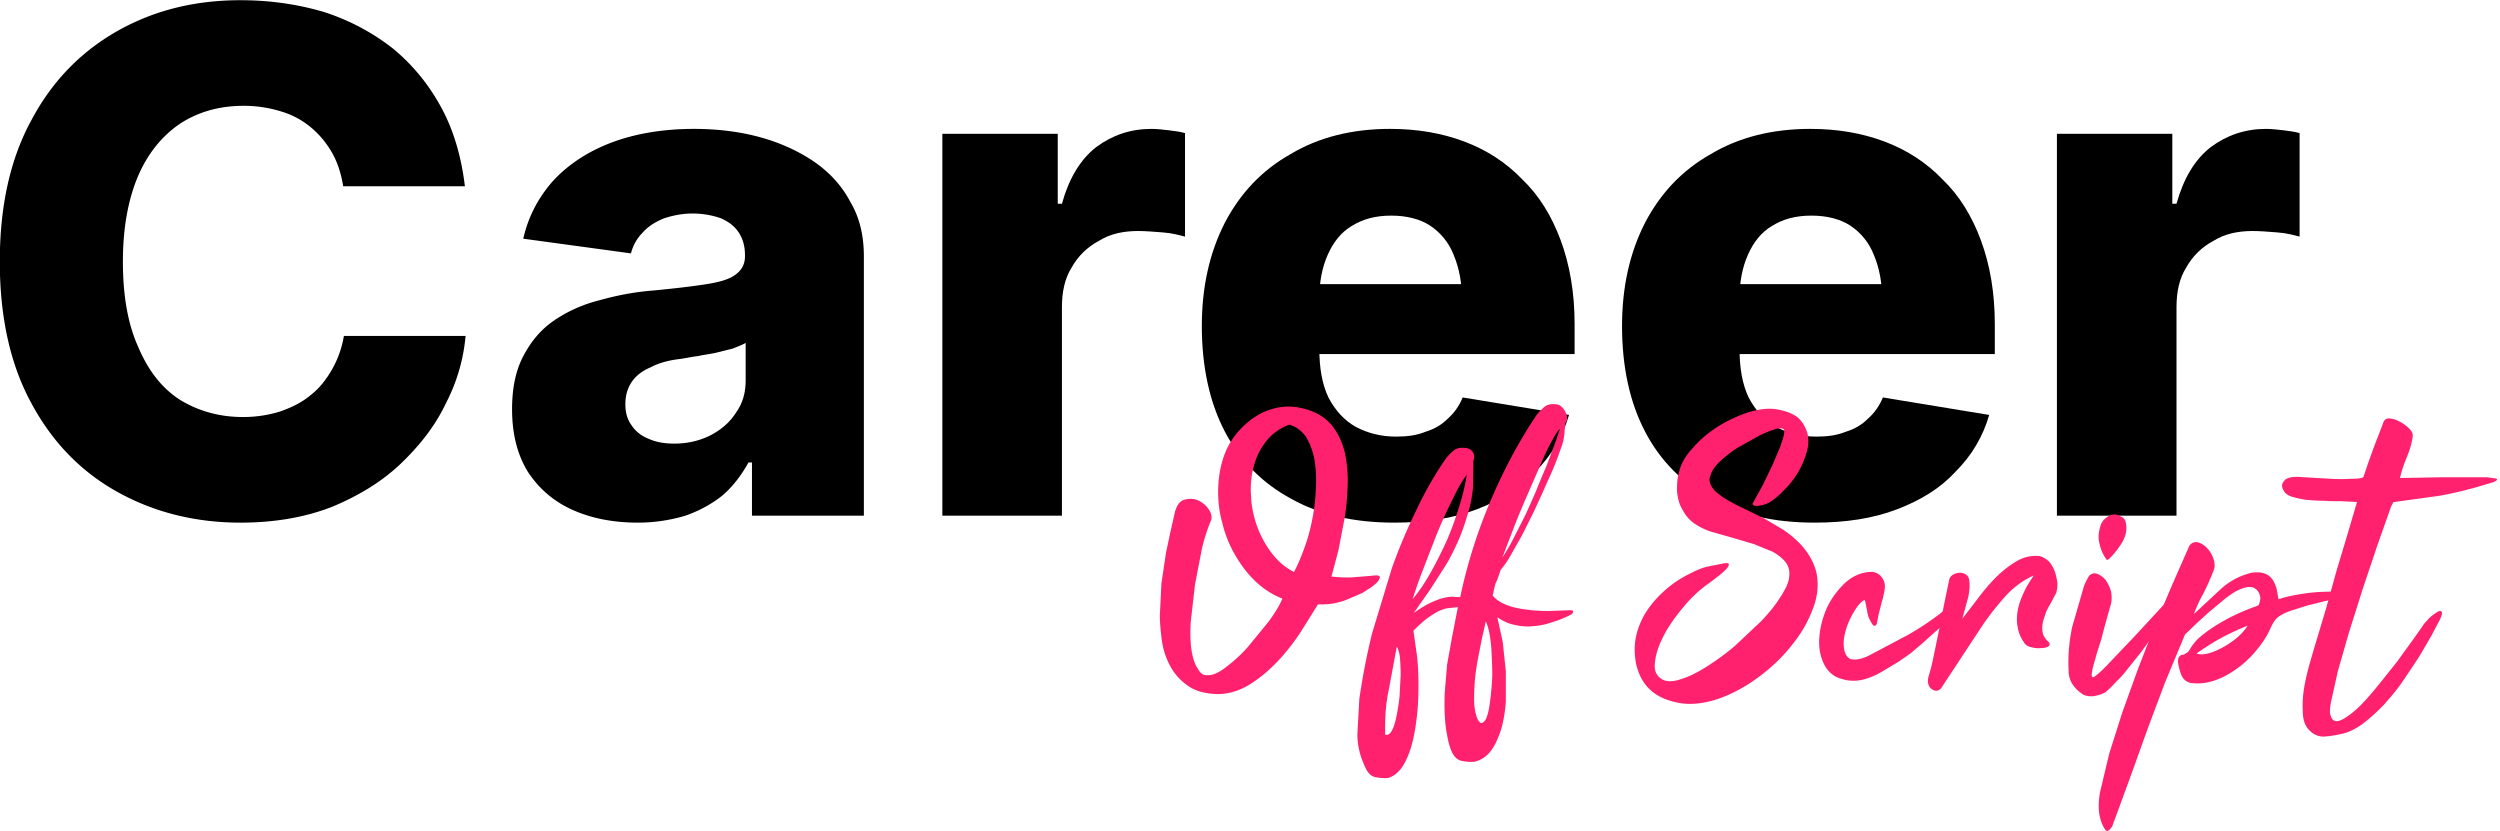
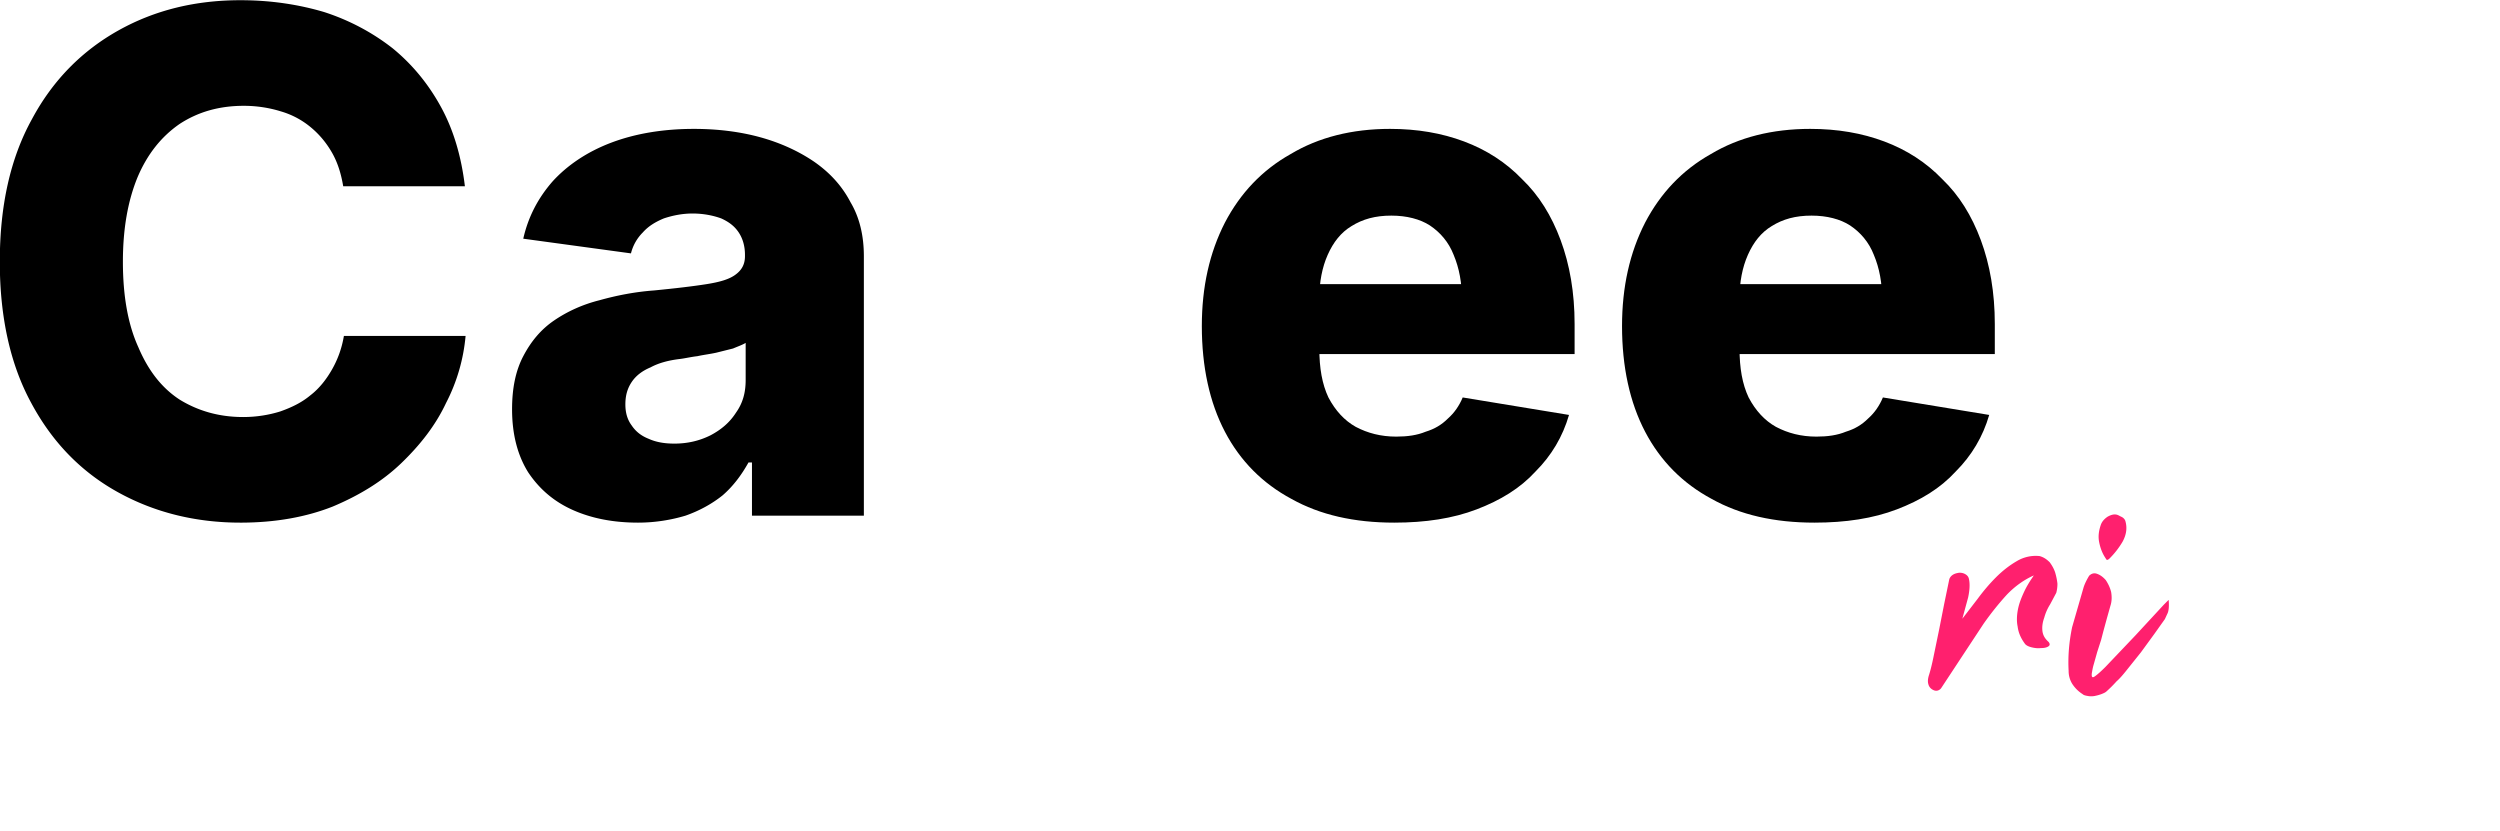
<svg xmlns="http://www.w3.org/2000/svg" width="100%" height="100%" viewBox="0 0 758 252" fill-rule="evenodd" stroke-linejoin="round" stroke-miterlimit="2">
  <g fill-rule="nonzero">
    <path d="M72.886 158.464c-13.783 0-26.294-3.181-37.32-9.33s-19.72-15.055-26.082-26.93C3.122 110.542-.059 96.122-.059 79.37c0-16.964 3.181-31.383 9.754-43.258 6.361-11.875 15.267-20.781 26.294-26.93S59.315.064 72.886.064c9.118 0 17.6 1.272 25.446 3.605 7.846 2.545 14.843 6.361 20.781 11.027 5.937 4.877 10.814 10.814 14.631 17.812s6.149 15.055 7.21 23.961h-36.896c-.636-3.817-1.696-7.21-3.393-10.178s-3.817-5.513-6.361-7.634c-2.667-2.241-5.773-3.902-9.118-4.877-3.393-1.06-7.21-1.696-11.239-1.696-7.634 0-13.995 1.908-19.508 5.513-5.513 3.817-9.754 9.118-12.723 16.116-2.969 7.21-4.453 15.692-4.453 25.658 0 10.178 1.484 18.872 4.665 25.87 2.969 6.998 6.998 12.299 12.511 15.904 5.513 3.393 11.875 5.301 19.296 5.301 4.029 0 7.846-.636 11.239-1.696 3.605-1.272 6.573-2.757 9.118-4.877 2.757-2.12 4.877-4.877 6.573-7.846s2.969-6.361 3.605-10.178h36.896a54.69 54.69 0 0 1-5.937 20.357c-3.181 6.786-7.846 12.723-13.571 18.236s-12.723 9.754-20.781 13.147c-8.058 3.181-17.388 4.877-27.99 4.877l-.001-.002zm120.542 0c-7.422 0-13.995-1.272-19.72-3.817s-10.178-6.361-13.571-11.451c-3.181-5.089-4.877-11.451-4.877-19.084 0-6.361 1.06-11.663 3.393-16.116s5.301-8.058 9.33-10.814 8.694-4.877 13.783-6.149c5.301-1.484 10.814-2.545 16.54-2.969 6.573-.636 11.875-1.272 15.904-1.908s6.998-1.484 8.906-2.969c1.696-1.272 2.757-2.969 2.757-5.513v-.424c0-2.545-.636-4.877-1.908-6.786s-2.969-3.181-5.301-4.241c-2.333-.848-5.301-1.484-8.694-1.484-3.181 0-6.149.636-8.694 1.484-2.545 1.06-4.665 2.333-6.361 4.241a13.54 13.54 0 0 0-3.605 6.361l-32.655-4.453c1.484-6.573 4.453-12.299 8.906-17.388 4.453-4.877 10.39-8.906 17.6-11.663s15.692-4.241 25.234-4.241c7.21 0 13.995.848 20.145 2.545s11.663 4.241 16.328 7.422c4.877 3.393 8.482 7.422 11.027 12.299 2.757 4.665 4.029 10.178 4.029 16.328v78.67h-33.928v-16.116h-1.06c-2.12 3.817-4.665 7.21-7.846 9.966-3.181 2.545-6.998 4.665-11.239 6.149-4.241 1.272-9.118 2.12-14.419 2.12l-.004.001zm11.027-23.961c4.029 0 7.634-.848 11.027-2.545 3.181-1.696 5.725-3.817 7.634-6.786 2.12-2.969 2.969-6.149 2.969-9.966v-11.239c-1.06.636-2.333 1.06-3.817 1.696l-5.089 1.272c-1.908.424-3.817.636-5.725 1.06-1.908.212-3.605.636-5.301.848-3.605.424-6.573 1.272-8.906 2.545-2.545 1.06-4.453 2.545-5.725 4.453s-1.908 4.029-1.908 6.786c0 2.545.636 4.665 1.908 6.361 1.272 1.908 2.969 3.181 5.089 4.029 2.333 1.06 4.877 1.484 7.846 1.484l-.002.002z" />
    <use href="#B" />
    <path d="M422.711 158.464c-12.087 0-22.477-2.333-31.171-7.21-8.694-4.665-15.48-11.451-20.145-20.357s-6.998-19.72-6.998-32.019c0-11.875 2.333-22.265 6.998-31.383 4.665-8.906 11.239-15.904 19.933-20.781 8.482-5.089 18.66-7.634 30.111-7.634 8.27 0 15.692 1.272 22.477 3.817s12.723 6.361 17.6 11.451c5.089 4.877 8.906 11.027 11.663 18.448s4.241 15.904 4.241 25.446v9.118H377.333V86.156h82.699l-16.752 5.089c0-5.513-.848-9.966-2.545-13.995-1.484-3.817-4.029-6.786-7.21-8.906-2.969-1.908-6.998-2.969-11.663-2.969-4.877 0-8.694 1.06-12.087 3.181-3.181 1.908-5.513 4.877-7.21 8.694s-2.545 8.27-2.545 13.147v15.267c0 5.937.848 10.814 2.757 14.843 2.12 4.029 4.877 6.998 8.27 8.906 3.605 1.908 7.634 2.969 12.299 2.969 3.393 0 6.361-.424 8.906-1.484 2.757-.848 4.877-2.12 6.786-4.029 1.908-1.696 3.393-3.817 4.453-6.361l32.231 5.301c-1.908 6.573-5.301 12.299-10.178 17.176-4.665 5.089-10.602 8.694-17.812 11.451s-15.48 4.029-25.022 4.029l.001-.001zm127.405 0c-12.087 0-22.477-2.333-31.171-7.21-8.694-4.665-15.48-11.451-20.145-20.357s-6.998-19.72-6.998-32.019c0-11.875 2.333-22.265 6.998-31.383 4.665-8.906 11.239-15.904 19.933-20.781 8.482-5.089 18.66-7.634 30.111-7.634 8.27 0 15.692 1.272 22.477 3.817s12.723 6.361 17.6 11.451c5.089 4.877 8.906 11.027 11.663 18.448s4.241 15.904 4.241 25.446v9.118H504.738V86.156h82.699l-16.752 5.089c0-5.513-.848-9.966-2.545-13.995-1.484-3.817-4.029-6.786-7.21-8.906-2.969-1.908-6.998-2.969-11.663-2.969-4.877 0-8.694 1.06-12.087 3.181-3.181 1.908-5.513 4.877-7.21 8.694s-2.545 8.27-2.545 13.147v15.267c0 5.937.848 10.814 2.757 14.843 2.12 4.029 4.877 6.998 8.27 8.906 3.605 1.908 7.634 2.969 12.299 2.969 3.393 0 6.361-.424 8.906-1.484 2.757-.848 4.877-2.12 6.786-4.029 1.908-1.696 3.393-3.817 4.453-6.361l32.231 5.301c-1.908 6.573-5.301 12.299-10.178 17.176-4.665 5.089-10.602 8.694-17.812 11.451s-15.48 4.029-25.022 4.029l.001-.001z" />
    <use href="#B" x="337.937" />
  </g>
  <g transform="matrix(2.544 -0 0 2.544 -30.05 -361.751)" fill="#ff206e" fill-rule="nonzero">
-     <path d="M170.501 210.916c.967.092 1.797.138 2.442.092l2.303-.184c.691-.092 1.014-.046 1.014.138 0 .23-.138.461-.415.737-.322.276-.645.553-1.06.783-.415.276-.645.415-.783.461l-1.382.599c-.415.184-.783.322-1.198.415-.415.138-.783.184-1.198.23s-.829.046-1.336.046l-2.073 3.317c-.829 1.244-1.751 2.442-2.764 3.501-1.06 1.106-2.165 2.027-3.363 2.764-1.244.737-2.488 1.106-3.778 1.106-1.474-.046-2.672-.369-3.547-1.014-.921-.645-1.612-1.428-2.119-2.396a9.03 9.03 0 0 1-.967-3.041c-.138-1.06-.23-2.073-.23-2.948l.184-3.778.553-3.686.507-2.396.553-2.442c.23-.829.599-1.336 1.152-1.474s1.106-.138 1.612.092.967.599 1.29 1.106.415.967.184 1.428c-.322.783-.691 1.843-1.014 3.179l-.829 4.284-.507 4.423c-.092 1.474-.046 2.718.138 3.732.138.691.322 1.336.691 1.889.322.599.691.829 1.152.783.553.046 1.29-.23 2.165-.921a17.65 17.65 0 0 0 2.626-2.396l2.488-3.041c.783-1.06 1.336-1.981 1.659-2.764-1.198-.461-2.257-1.152-3.225-2.073s-1.751-1.981-2.442-3.179-1.198-2.488-1.52-3.87c-.369-1.336-.507-2.718-.461-4.1.046-1.336.276-2.672.737-3.916s1.152-2.303 2.119-3.271c1.244-1.244 2.58-1.981 4.008-2.303 1.382-.322 2.764-.184 4.146.322 1.152.415 2.073 1.106 2.718 1.981s1.106 1.935 1.382 3.087c.23 1.152.369 2.396.322 3.732s-.138 2.672-.369 4.008l-.737 3.824-.829 3.133.001.001zm-5.022-18.105c-1.152.415-2.073 1.106-2.764 1.981a7.91 7.91 0 0 0-1.474 2.995c-.322 1.152-.415 2.35-.322 3.593.046 1.244.322 2.442.737 3.593.418 1.143 1.008 2.215 1.751 3.179.737.967 1.612 1.705 2.626 2.211.507-.921.921-1.981 1.336-3.133s.691-2.303.921-3.547.322-2.442.369-3.639-.046-2.303-.23-3.317c-.23-.967-.553-1.797-1.014-2.534-.507-.691-1.152-1.152-1.935-1.382h-.001zm24.233 20.363c.369.461.921.829 1.612 1.106s1.474.461 2.35.553c.875.138 1.751.184 2.672.184l2.534-.092c.322 0 .461.046.415.184a.73.73 0 0 1-.138.276c-.691.369-1.428.691-2.211.921-.783.276-1.52.461-2.303.507-.77.093-1.55.047-2.303-.138-.737-.138-1.428-.461-2.073-.921l.645 2.948.369 3.501v3.639c-.092 1.198-.276 2.303-.553 3.271-.322.967-.691 1.843-1.198 2.534s-1.198 1.152-1.981 1.336a5.17 5.17 0 0 1-1.474-.092c-.507-.092-.875-.415-1.152-.921-.23-.461-.415-1.014-.553-1.705s-.276-1.428-.322-2.211c-.092-1.152-.092-2.257-.046-3.317l.276-3.317.599-3.317.691-3.547-1.29.138a4.91 4.91 0 0 0-1.152.415c-.415.23-.829.507-1.29.829a19.25 19.25 0 0 0-1.566 1.428l.415 2.948c.138 1.152.184 2.303.184 3.547s-.046 2.442-.184 3.686c-.138 1.198-.322 2.303-.599 3.363-.276 1.014-.645 1.889-1.106 2.626-.461.691-1.014 1.152-1.705 1.382-.507.046-1.014 0-1.52-.092-.461-.092-.829-.415-1.106-.921-.691-1.382-1.06-2.764-1.06-4.192l.23-4.192c.369-2.58.875-5.206 1.52-7.832l2.35-7.74c.875-2.488 1.889-4.837 2.995-7.095a42.13 42.13 0 0 1 3.501-6.081c.284-.33.591-.637.921-.921.322-.23.737-.322 1.198-.276.415 0 .783.138 1.014.461s.23.691.092 1.106v.737l-.046 2.488c-.092.875-.23 1.705-.461 2.534-.369 1.336-.783 2.58-1.244 3.639s-.967 2.073-1.52 2.995l-1.797 2.81-2.027 2.902c.783-.553 1.474-.967 2.073-1.244s1.106-.461 1.52-.553.783-.138 1.106-.138c.275.036.552.051.829.046.853-4.03 2.103-7.965 3.732-11.748 1.613-3.732 3.409-7.049 5.436-10.043.284-.33.591-.637.921-.921.322-.23.737-.322 1.198-.276.228-.004.453.06.645.184.184.138.369.322.507.553s.23.461.276.691 0 .461-.046.645l-.138.184-.138 1.474c-.046.507-.184.967-.369 1.474s-.415 1.198-.737 1.981c-.322.829-.737 1.705-1.152 2.626-.415.967-.875 1.935-1.336 2.948l-1.428 2.856-1.382 2.442c-.415.737-.829 1.29-1.152 1.659l-.415 1.198c-.092.184-.138.322-.184.369s-.046.184-.092.322-.138.553-.276 1.198l-.001-.001zm-.322 12.715c.138-1.06.23-2.073.276-3.133 0-1.06-.046-2.027-.092-2.902s-.138-1.659-.276-2.303-.276-1.06-.415-1.29c-.138.737-.322 1.428-.461 2.073l-.415 2.119c-.138.737-.276 1.52-.369 2.35-.092.875-.138 1.797-.138 2.856-.001.576.077 1.15.23 1.705.138.507.276.783.507.967.184.092.369 0 .599-.322.23-.369.415-1.06.553-2.119l.001-.001zm-9.214-12.301c.783-.921 1.52-2.027 2.211-3.271.7-1.262 1.345-2.553 1.935-3.87.553-1.29 1.014-2.626 1.428-3.962s.691-2.534.875-3.686c-.553.691-1.152 1.751-1.797 3.133a53.4 53.4 0 0 0-1.935 4.331l-1.659 4.284c-.507 1.336-.829 2.35-1.06 3.041h.002zm-3.271 16.17c.276.092.553-.046.783-.461s.415-1.014.553-1.705c.16-.777.283-1.561.369-2.35l.138-2.58c-.005-.723-.035-1.445-.092-2.165-.092-.599-.23-1.014-.369-1.244l-.967 5.206c-.369 1.705-.461 3.455-.415 5.298v.001zm20.547-36.165c-.507.783-1.106 1.889-1.705 3.225l-1.843 4.238c-.645 1.474-1.244 2.902-1.751 4.238l-1.29 3.363a23.77 23.77 0 0 0 1.244-2.119l1.428-2.81c.461-.967.921-2.027 1.382-3.087.415-1.06.829-2.027 1.244-2.995l.967-2.58.599-1.751-.276.276.001.002zm18.243 17.968c-1.188.816-2.258 1.793-3.179 2.902-.968 1.151-1.797 2.303-2.396 3.455s-.967 2.211-1.06 3.179c-.138.967.138 1.612.783 2.027.507.322 1.244.369 2.211.046.967-.276 1.981-.783 3.087-1.474 1.193-.749 2.332-1.58 3.409-2.488l3.133-2.948c.967-1.014 1.751-1.981 2.35-2.948.599-.921.967-1.705 1.014-2.35.092-.691-.046-1.244-.415-1.751-.369-.461-.875-.875-1.52-1.244l-2.257-.921-2.488-.737-2.442-.691c-.683-.2-1.334-.494-1.935-.875a4.26 4.26 0 0 1-1.382-1.336c-.322-.507-.599-1.014-.737-1.566s-.23-1.106-.184-1.705a6.24 6.24 0 0 1 .23-1.659c.23-1.014.783-1.981 1.705-2.948.829-.967 1.843-1.797 2.995-2.534 1.117-.682 2.307-1.239 3.547-1.659 1.244-.369 2.35-.507 3.317-.369.921.138 1.705.415 2.303.783s1.06 1.014 1.382 1.889c.23.737.23 1.52 0 2.35a10.5 10.5 0 0 1-.967 2.35c-.461.783-.967 1.474-1.566 2.073-.599.645-1.152 1.152-1.659 1.474-.235.183-.5.323-.783.415-.276.092-.553.138-.783.184a1.04 1.04 0 0 1-.553-.046c-.092-.015-.16-.095-.16-.188 0-.03.008-.061.022-.088l1.198-2.165 1.152-2.396.921-2.165c.23-.691.415-1.198.461-1.612.046-.322 0-.507-.23-.553s-.553 0-.875.092c-.599.184-1.29.461-2.073.875l-2.396 1.336a15.39 15.39 0 0 0-2.073 1.612c-.599.599-.967 1.106-1.106 1.612-.138.322-.184.599-.092.875.046.276.184.507.369.737.151.243.356.448.599.599l.599.461c.829.507 1.659.967 2.488 1.336l2.442 1.198 2.257 1.336c.737.507 1.428 1.06 2.073 1.751.967 1.06 1.612 2.211 1.889 3.455.23 1.244.138 2.488-.276 3.732-.507 1.52-1.29 3.041-2.442 4.515-1.152 1.52-2.488 2.81-4.008 3.962s-3.087 2.027-4.699 2.626c-1.659.599-3.225.829-4.653.645-1.474-.23-2.672-.691-3.593-1.474s-1.52-1.843-1.843-3.225c-.23-1.244-.23-2.396.046-3.501a9.11 9.11 0 0 1 1.382-3.041c.645-.922 1.428-1.751 2.303-2.488s1.843-1.336 2.81-1.797c.599-.322 1.198-.553 1.797-.737l1.843-.369c.599-.138.875-.092.875.046 0 .184-.138.415-.415.691a8.98 8.98 0 0 1-.967.829l-.783.599-.002.001zm27.919 3.317c.322-.138.553-.138.645 0 .046.184.046.415-.092.645-.184.369-.415.691-.691 1.014s-.599.599-.921.875l-1.751 1.566-1.198 1.014-.829.599c-.23.138-.415.276-.599.415l-2.073 1.244c-.691.415-1.382.691-1.981.875-.967.276-1.889.276-2.764 0-.921-.23-1.612-.783-2.073-1.612-.507-.967-.737-2.027-.645-3.317.092-1.244.415-2.442.921-3.593.553-1.152 1.29-2.119 2.165-2.948.875-.783 1.889-1.244 2.948-1.29.322-.046.691.046 1.06.276.322.276.553.599.645.921.092.276.092.599.046.921s-.138.691-.23 1.106c-.138.415-.23.875-.369 1.382s-.23 1.014-.322 1.52c-.046.184-.138.276-.23.276-.138.046-.23-.046-.322-.184-.322-.507-.553-1.014-.599-1.52l-.276-1.336c-.184 0-.415.184-.691.507-.322.369-.599.829-.875 1.336-.285.528-.517 1.084-.691 1.659-.184.645-.276 1.152-.276 1.612 0 .599.092 1.06.276 1.382s.415.507.691.553c.322.052.651.036.967-.046a5.38 5.38 0 0 0 1.106-.415l4.699-2.488c1.517-.871 2.965-1.856 4.331-2.948l-.002-.001z" />
    <path d="M254.21 210.778c-1.152.507-2.257 1.29-3.225 2.303-.967 1.06-1.889 2.211-2.764 3.455l-2.58 3.916-2.488 3.778c-.23.276-.553.369-.875.23s-.553-.369-.645-.737c-.092-.322-.046-.691.092-1.106.23-.737.415-1.566.599-2.488l.599-2.902.599-3.041.599-2.902c.046-.23.23-.461.461-.599s.461-.184.737-.23c.276 0 .507.046.737.184s.369.322.415.553c.138.599.092 1.336-.092 2.211l-.691 2.534 1.843-2.396c.645-.875 1.382-1.751 2.165-2.534s1.612-1.428 2.488-1.935a4.38 4.38 0 0 1 2.718-.599c.507.138.875.415 1.198.737.276.369.507.783.645 1.198.138.461.23.921.276 1.336a4.05 4.05 0 0 1-.138 1.106l-.737 1.382c-.306.485-.539 1.013-.691 1.566-.184.507-.276 1.014-.23 1.52.046.553.276.967.737 1.382.184.23.184.415-.046.553s-.507.184-.875.184c-.369.046-.737 0-1.106-.092s-.645-.23-.783-.415c-.507-.691-.783-1.336-.875-2.073-.138-.645-.092-1.382.046-2.073s.415-1.382.737-2.073.737-1.336 1.152-1.935l-.002.002zm15.479 3.501l.553-.553h.046v.092c.046.691 0 1.244-.184 1.566l-.276.599-1.244 1.751-1.612 2.211-1.659 2.073c-.507.645-.921 1.106-1.244 1.382a14.72 14.72 0 0 1-1.198 1.198c-.138.138-.369.23-.599.322-.27.098-.547.175-.829.23-.276.046-.553.046-.783 0-.276-.046-.507-.092-.645-.23-.507-.322-.921-.737-1.244-1.244-.276-.459-.42-.985-.415-1.52-.092-1.705.046-3.409.415-5.206l1.382-4.791c.138-.415.369-.875.645-1.336.276-.276.599-.369.967-.23s.691.369 1.014.737c.276.415.507.875.645 1.428.092.553.092 1.106-.092 1.659l-.415 1.474-.415 1.52-.276 1.06-.461 1.428-.415 1.474c-.138.461-.184.829-.23 1.06-.046.461.046.599.369.369s.737-.599 1.244-1.106l3.593-3.778 3.363-3.639zm-6.45-5.528c-.23.23-.369.23-.461 0-.415-.599-.645-1.244-.783-1.935s-.046-1.336.184-2.027c.138-.415.415-.737.829-1.014.415-.23.783-.322 1.106-.23.184.046.369.184.599.276.23.138.369.322.415.507.23.829.092 1.612-.322 2.396-.432.741-.958 1.422-1.566 2.027h-.001z" />
-     <path d="M272.223 217.827l-2.396 5.759-2.073 5.528-1.935 5.39-2.027 5.528c-.046.092-.092.23-.138.369s-.092.322-.23.461c-.184.23-.322.369-.461.369-.092 0-.184-.046-.23-.138-.369-.507-.599-1.152-.737-1.981-.092-.829-.046-1.659.092-2.442l1.106-4.653 1.566-4.929 1.843-5.114 1.935-4.976 2.165-5.114 2.027-4.607c.23-.369.553-.507.967-.461.415.092.783.322 1.106.645s.599.737.783 1.244.23.967.092 1.382a30 30 0 0 1-1.198 2.718c-.461.829-.875 1.705-1.198 2.58l3.225-2.995c1.06-.967 2.303-1.612 3.686-1.935.599-.092 1.106-.046 1.52.092a1.96 1.96 0 0 1 .921.691c.23.322.369.691.507 1.106l.23 1.29c.046-.046.092-.092.184-.092.046.046.138 0 .184-.046.967-.276 1.981-.461 2.995-.599s2.027-.184 2.995-.184c.507-.046.829 0 1.06.23s.092.415-.415.553l-1.751.415-1.843.461-1.751.553c-.599.184-1.106.415-1.52.691-.415.23-.737.691-1.06 1.382-.369.875-.921 1.751-1.612 2.58-.678.855-1.468 1.614-2.35 2.257-.875.645-1.797 1.152-2.764 1.474s-1.935.415-2.856.276c-.553-.138-.921-.507-1.106-1.014s-.322-1.014-.369-1.52c0-.553.23-.829.691-.829l.369-.23c.092-.046.184-.138.276-.276.322-.553.691-1.06 1.198-1.52.967-.829 2.027-1.52 3.133-2.119 1.06-.599 2.165-1.06 3.225-1.474.415-.138.691-.23.737-.322s.138-.369.184-.783c-.046-.599-.322-1.014-.783-1.244-.507-.23-1.244-.046-2.211.461a12.79 12.79 0 0 0-1.474 1.06l-1.612 1.336-1.566 1.428-1.336 1.29v-.002zm1.382 2.257c.322.138.737.138 1.336 0s1.198-.415 1.797-.737a10.78 10.78 0 0 0 1.751-1.198c.507-.461.921-.921 1.198-1.382-1.06.415-2.119.921-3.087 1.428a29.56 29.56 0 0 0-2.995 1.889z" />
-     <path d="M289.591 227.501c.184.599.553.783 1.152.553.553-.23 1.198-.691 1.981-1.382.737-.691 1.52-1.566 2.35-2.58l2.396-2.995 1.935-2.672 1.106-1.566a3.6 3.6 0 0 1 .553-.691c.184-.23.415-.461.737-.691l.461-.322c.138-.092.276-.138.415-.138.138.046.184.138.184.322a3.69 3.69 0 0 1-.369.921l-.875 1.659-1.474 2.534-1.935 2.902c-.691 1.014-1.474 1.935-2.257 2.81-.829.875-1.659 1.612-2.488 2.257-.875.645-1.705 1.06-2.58 1.244-.783.184-1.474.276-2.119.322-.645 0-1.198-.23-1.705-.737-.461-.461-.737-1.106-.783-1.981s-.046-1.751.092-2.718c.138-1.014.369-1.935.599-2.856l.599-2.073 1.428-4.745 1.29-4.653 1.29-4.284 1.152-3.916-1.889-.092c-.645 0-1.29 0-1.935-.046-.645 0-1.29-.046-1.935-.092-.599-.046-1.198-.184-1.751-.322-.507-.138-.875-.322-1.106-.599-.184-.276-.322-.553-.322-.829.046-.276.184-.507.461-.737.322-.184.737-.276 1.29-.276.322 0 .875.046 1.659.092l2.442.138c.783.046 1.567.046 2.35 0 .691 0 1.152-.046 1.382-.138.092-.046.138-.092.138-.138l.599-1.751.645-1.797.645-1.659.507-1.336c.138-.276.369-.415.783-.369.369.046.783.184 1.198.415a4.55 4.55 0 0 1 1.06.783c.323.322.461.645.415.921-.092.783-.322 1.566-.645 2.35s-.645 1.659-.875 2.626l5.022-.092h5.344l1.014.138c.184.046.276.138.138.23-.138.138-.507.276-1.198.461-1.935.599-3.824 1.06-5.62 1.382l-5.344.737c-.138.046-.23.046-.184.092 0 .046-.046.138-.138.276 0 .046-.092.138-.092.184l-1.612 4.561-1.751 5.206-1.659 5.252-1.336 4.653-.783 3.547c-.184.921-.184 1.474-.046 1.705h-.006z" />
  </g>
  <defs>
-     <path id="B" d="M285.72 156.344V40.566h34.988V61.77h1.272c2.12-7.634 5.513-13.359 10.39-17.176 4.877-3.605 10.39-5.513 16.752-5.513 1.696 0 3.393.212 5.301.424 1.696.212 3.393.424 4.877.848v31.383c-1.696-.424-3.817-1.06-6.786-1.272-2.757-.212-5.301-.424-7.422-.424-4.453 0-8.482.848-11.875 2.969-3.605 1.908-6.361 4.665-8.27 8.058-2.12 3.393-2.969 7.422-2.969 12.087v63.19h-36.26.002z" />
-   </defs>
+     </defs>
</svg>